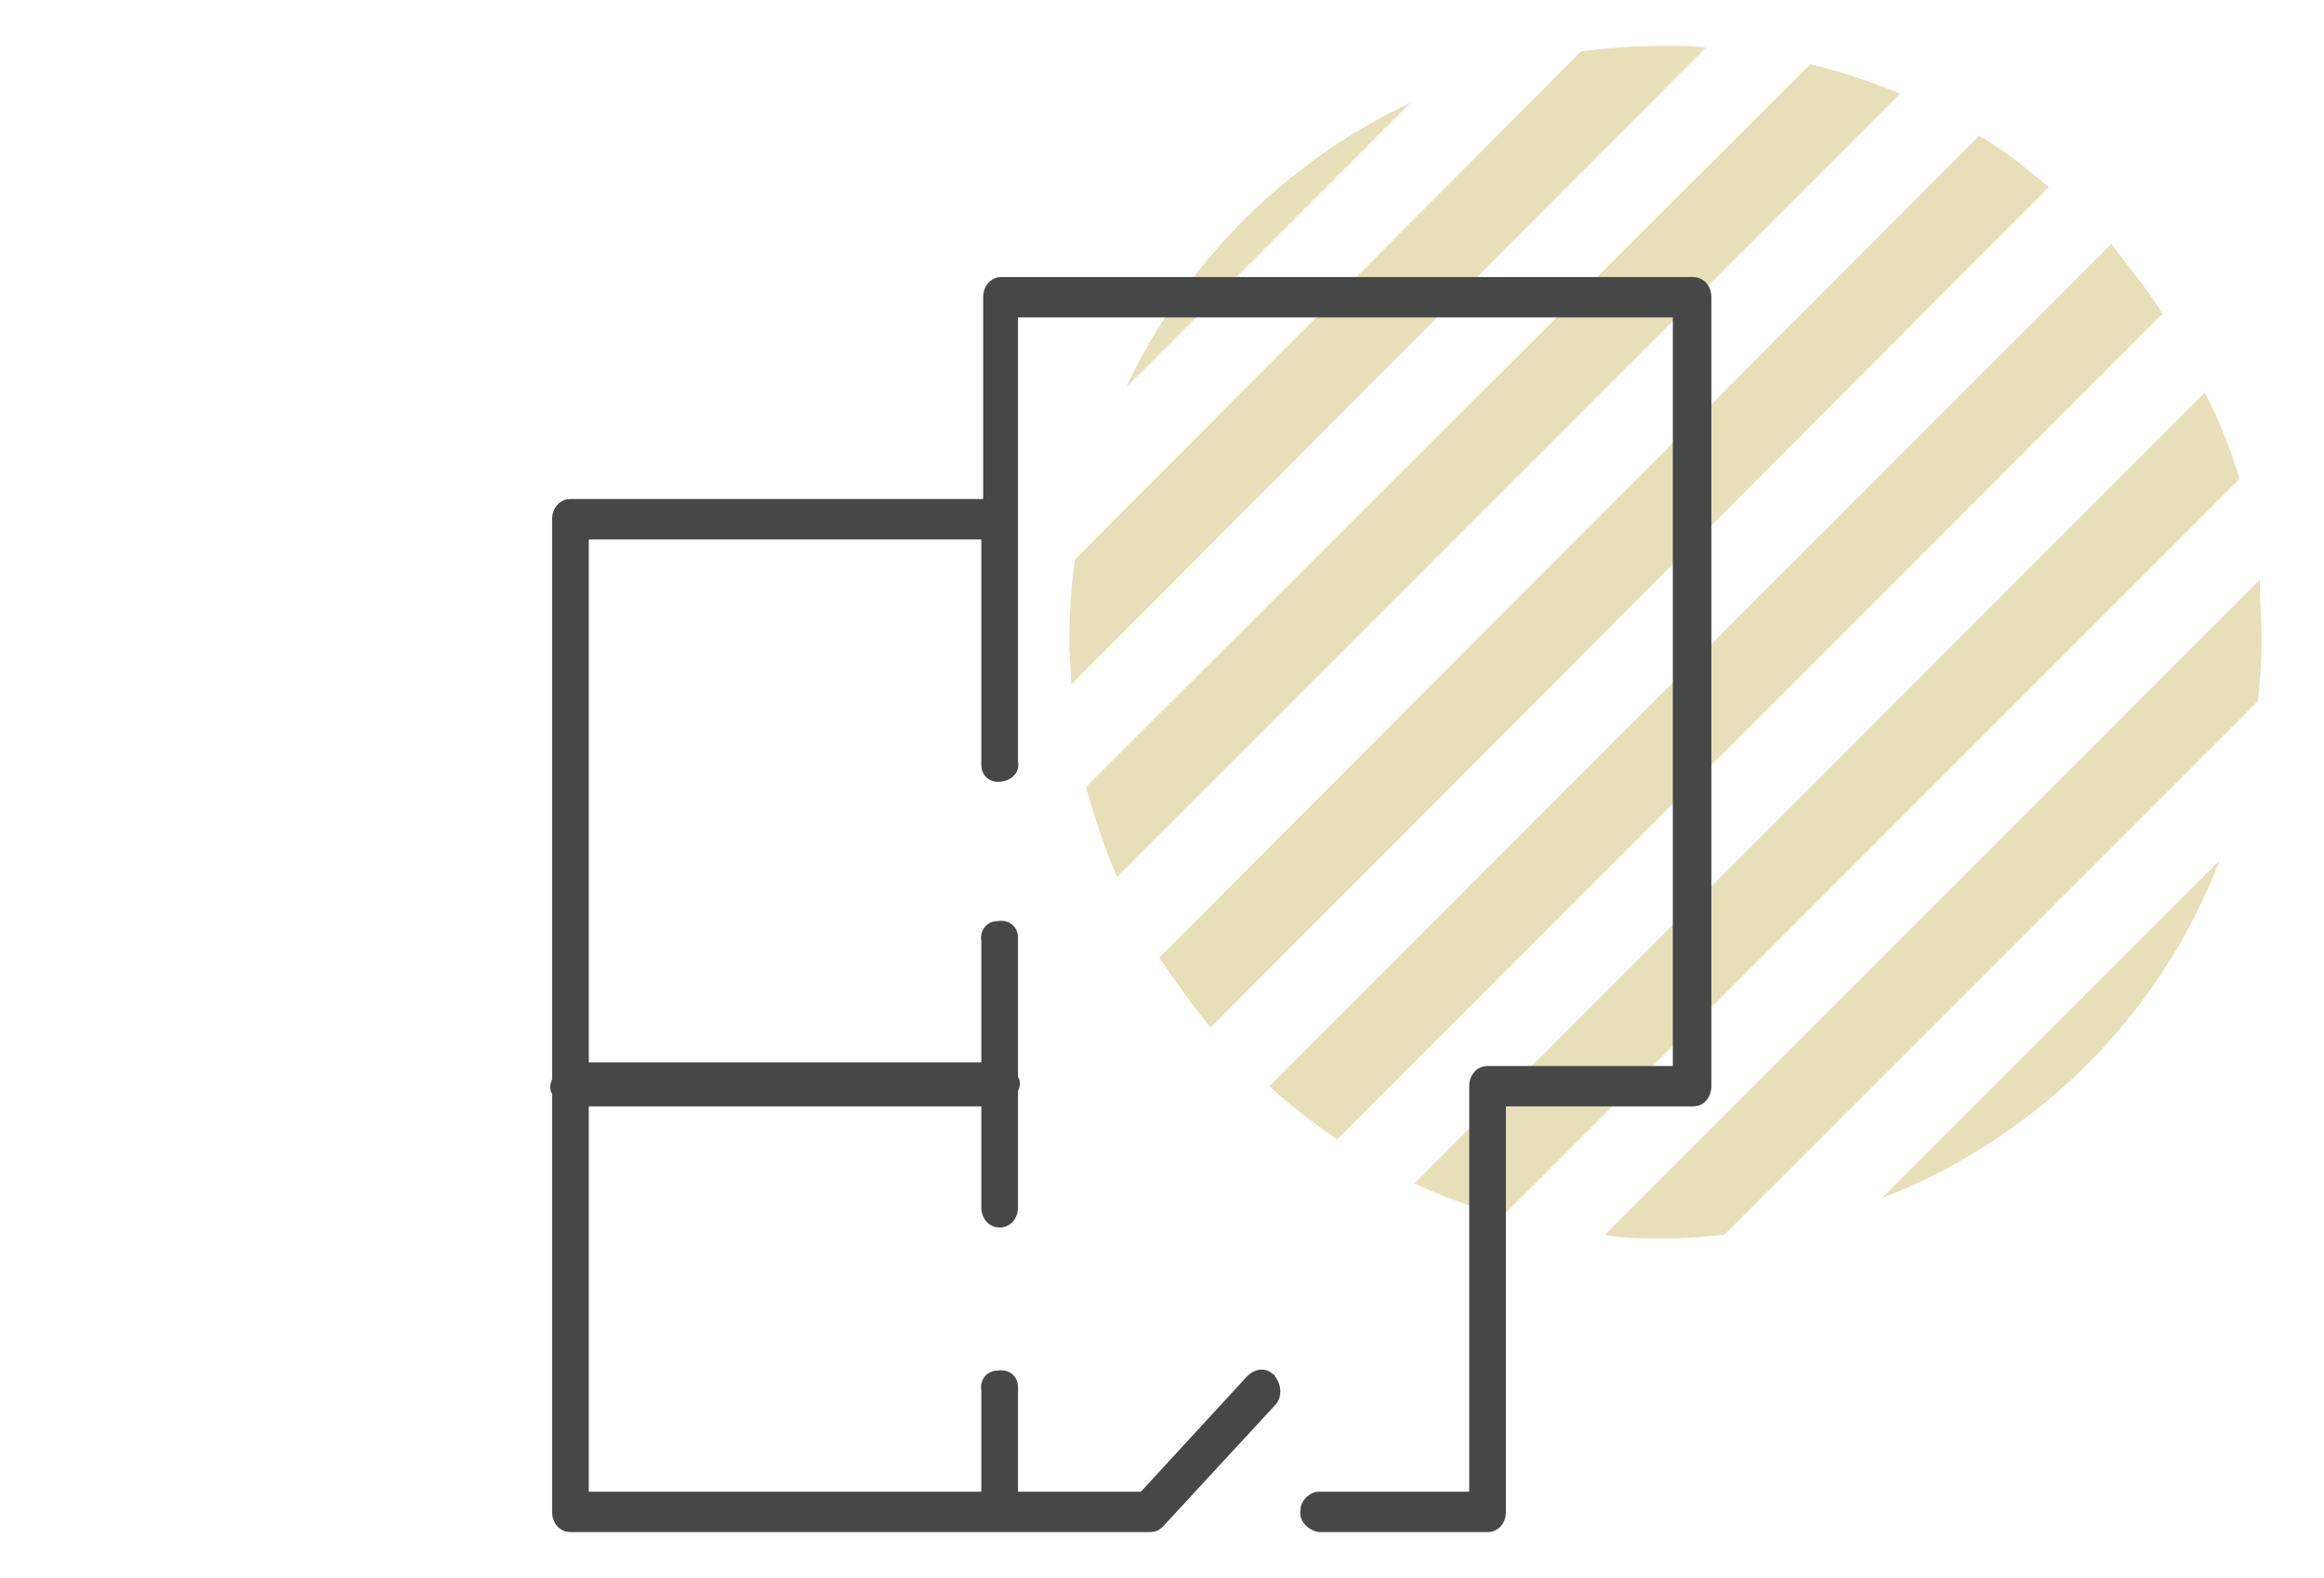
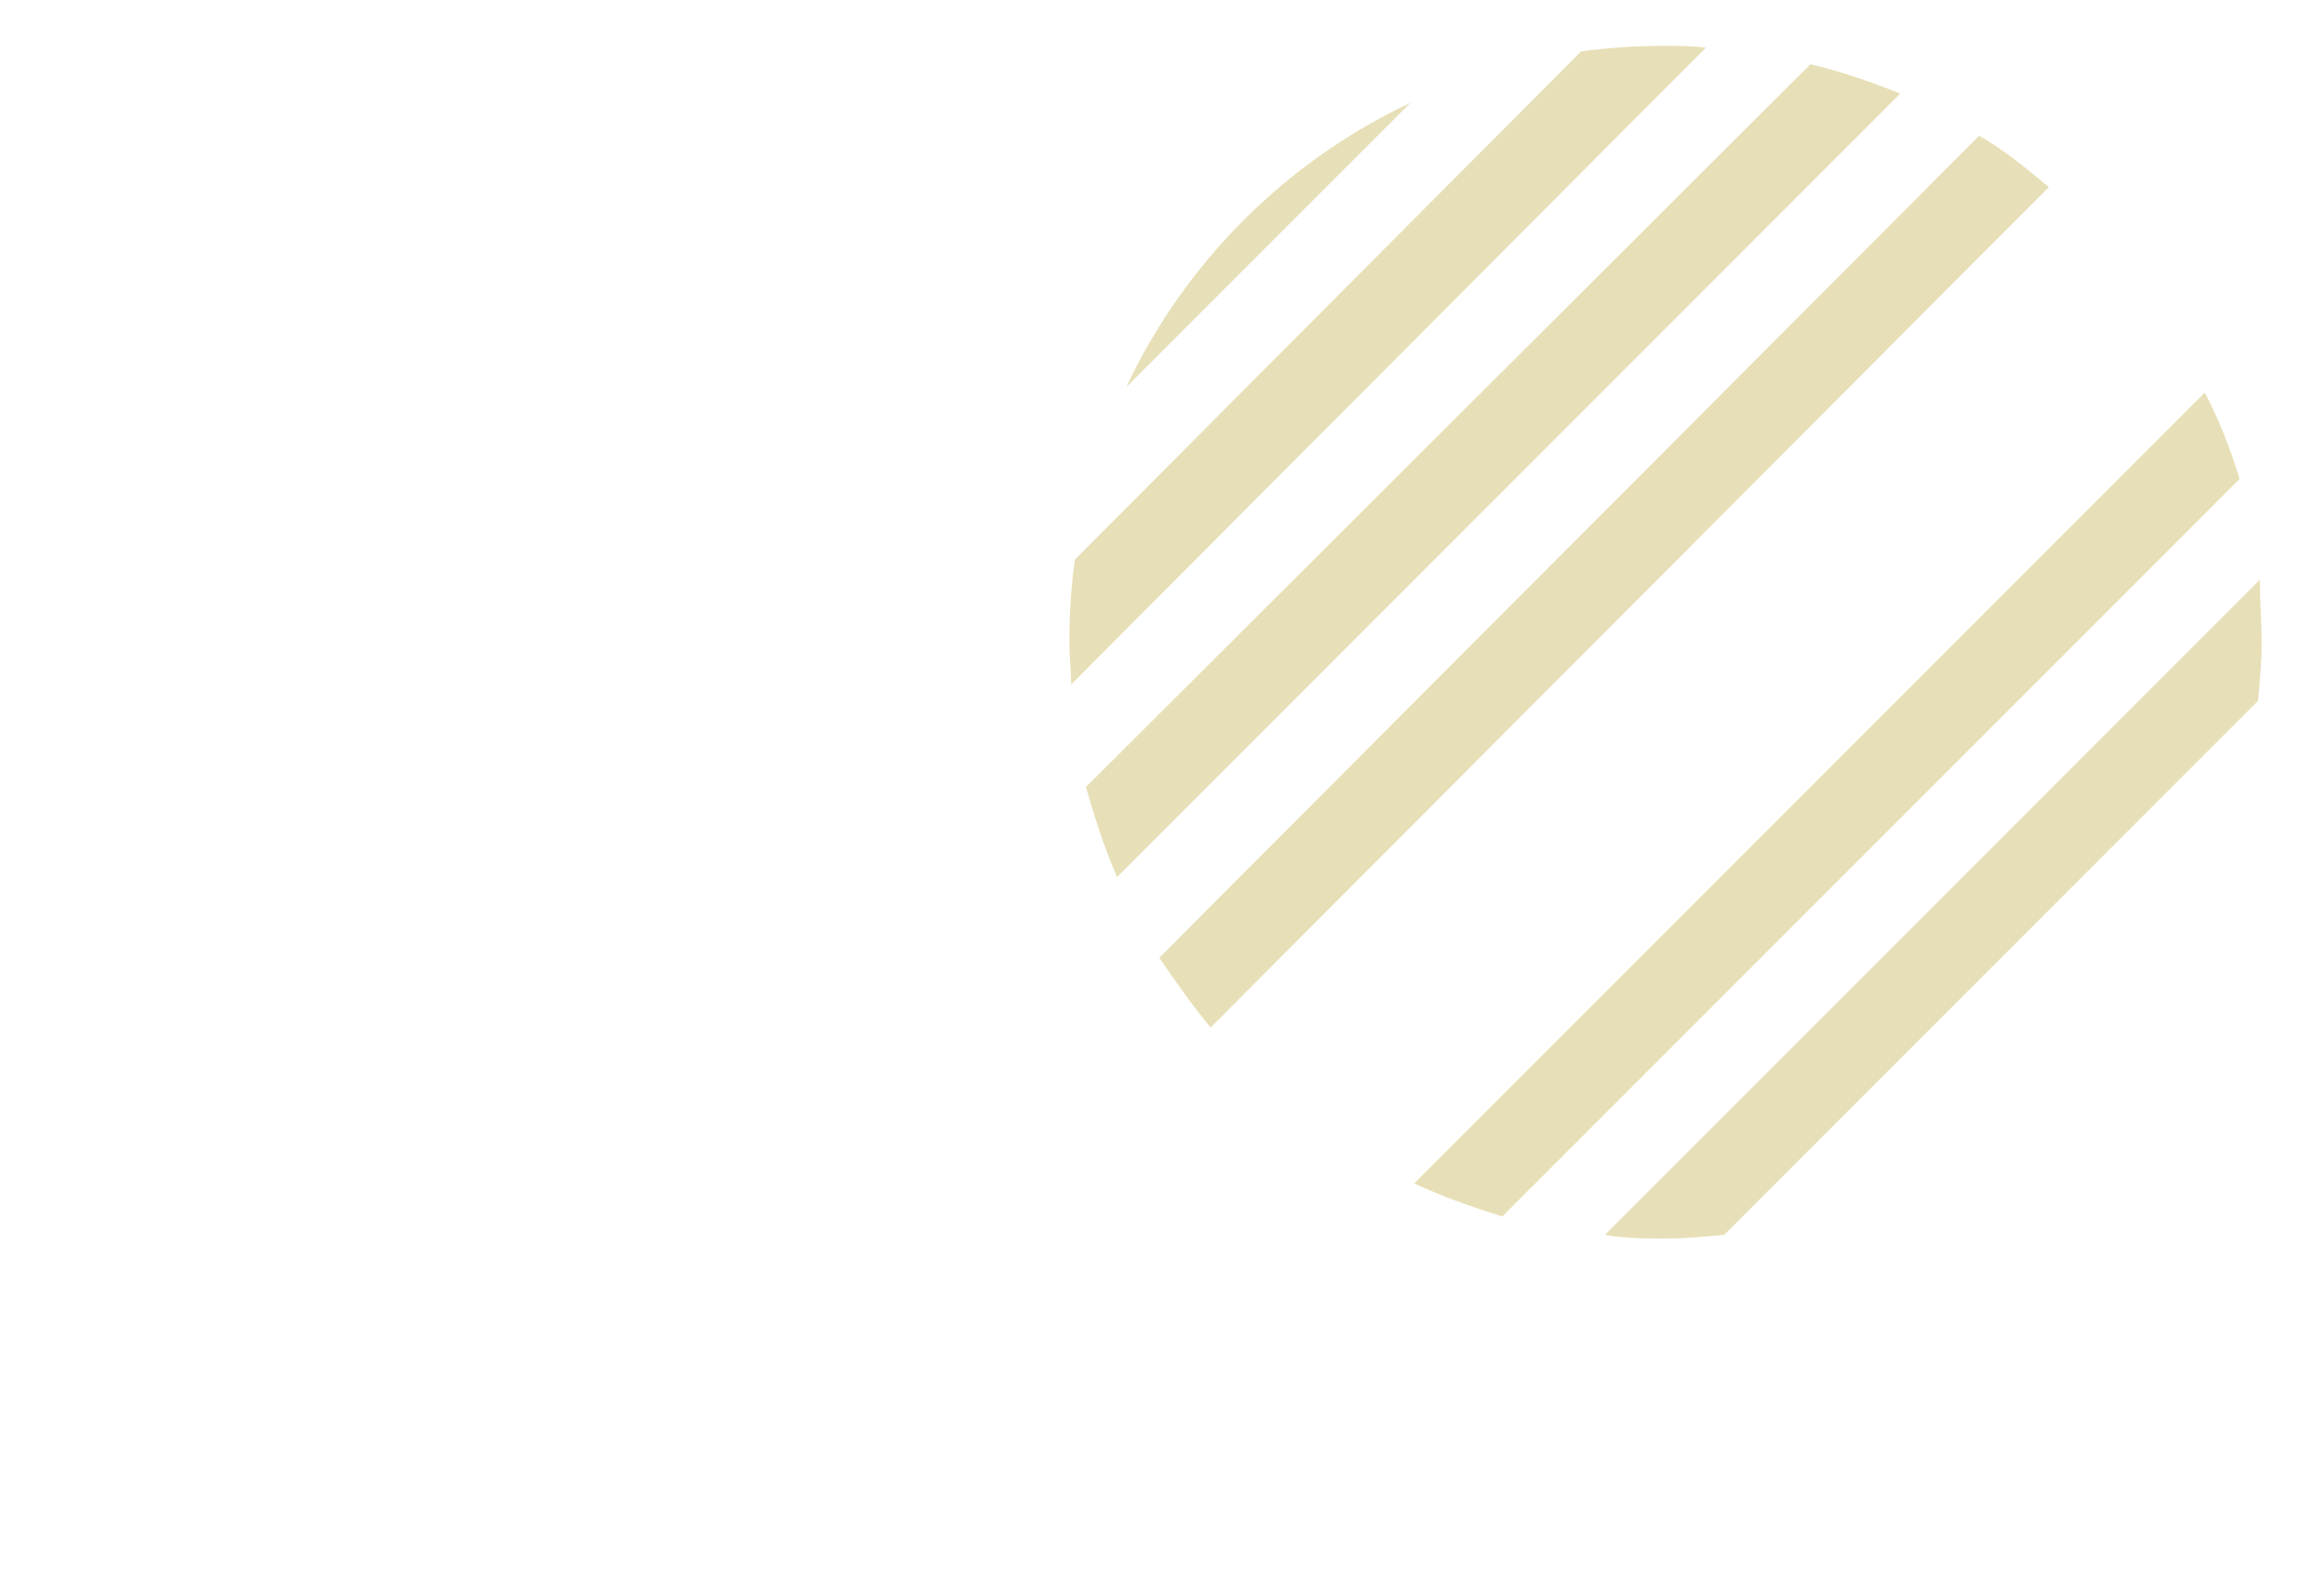
<svg xmlns="http://www.w3.org/2000/svg" version="1.1" id="picNewlywedPoint3.svg" x="0px" y="0px" viewBox="0 0 126.7 86" style="enable-background:new 0 0 126.7 86;" xml:space="preserve">
  <style type="text/css">
	.st0{fill:#E7DFB7;}
	.st1{fill-rule:evenodd;clip-rule:evenodd;fill:#464747;}
</style>
  <g>
    <g id="XMLID_00000114051362600938421910000012322532250334175900_">
      <g>
        <path class="st0" d="M123.3,35c0,1.1-0.1,2.2-0.2,3.2L94,67.3c-1.1,0.1-2.1,0.2-3.2,0.2s-2.2,0-3.3-0.2l35.7-35.7     C123.2,32.7,123.3,33.9,123.3,35z" />
        <path class="st0" d="M122.1,26.1L81.9,66.3c-1.6-0.5-3.3-1.1-4.8-1.8l43.1-43.1C121,22.9,121.6,24.5,122.1,26.1z" />
-         <path class="st0" d="M102.6,65.3L121,46.9C117.8,55.3,111.1,62,102.6,65.3z" />
-         <path class="st0" d="M117.9,17.1l-45,45c-1.3-0.9-2.5-1.8-3.7-2.9l45.9-45.9C116.1,14.6,117.1,15.8,117.9,17.1z" />
        <path class="st0" d="M111.7,10.2L66,56c-1-1.2-1.9-2.5-2.8-3.8l44.7-44.8C109.3,8.2,110.5,9.2,111.7,10.2z" />
        <path class="st0" d="M103.6,5.1L60.9,47.8c-0.7-1.6-1.2-3.2-1.7-4.9L98.7,3.5C100.4,3.9,102.1,4.5,103.6,5.1z" />
        <path class="st0" d="M93,2.6L58.4,37.3c0-0.8-0.1-1.5-0.1-2.3c0-1.5,0.1-3.1,0.3-4.5L86.2,2.8c1.5-0.2,3-0.3,4.5-0.3     C91.5,2.5,92.3,2.5,93,2.6z" />
        <path class="st0" d="M76.9,5.6L61.4,21.1C64.6,14.3,70.1,8.8,76.9,5.6z" />
      </g>
    </g>
  </g>
-   <path class="st1" d="M92.3,15.1H54.6l0,0c-0.6,0-1,0.5-1,1.1v11H31.1c-0.6,0-1,0.5-1,1.1v30.5c0,0.1-0.1,0.2-0.1,0.4  c0,0.1,0,0.3,0.1,0.4v22.8c0,0.6,0.4,1.1,1,1.1h31.6c0.3,0,0.5-0.1,0.7-0.3l6.1-6.6c0.4-0.4,0.4-1.1,0-1.6c0,0,0-0.1-0.1-0.1  c-0.4-0.4-1-0.3-1.4,0.1l-5.8,6.3h-6.7v-5.5c0-0.1,0-0.1,0-0.2c0-0.6-0.5-1-1.1-0.9c-0.6,0-1,0.5-0.9,1.1v5.5H32.1v-21h21.4v5.5  c0,0.6,0.4,1.1,1,1.1c0.6,0,1-0.5,1-1.1v-6.3c0-0.1,0.1-0.2,0.1-0.4c0-0.1,0-0.3-0.1-0.4v-7.4c0-0.1,0-0.1,0-0.2  c0-0.6-0.5-1-1.1-0.9c-0.6,0-1,0.5-0.9,1.1v6.6H32.1V29.4h21.4v12.1c0,0.1,0,0.1,0,0.2c0,0.6,0.5,1,1.1,0.9c0.6-0.1,1-0.5,0.9-1.1  V17.3h35.7v40.8H81.1l0,0c-0.6,0-1,0.5-1,1.1v22.1h-8.2c-0.5,0-1,0.5-1,1c-0.1,0.6,0.4,1.1,1,1.2h9.2c0.6,0,1-0.5,1-1.1V60.3h10.2  l0,0c0.6,0,1-0.5,1-1.1v-43l0,0C93.3,15.6,92.9,15.1,92.3,15.1z" />
</svg>